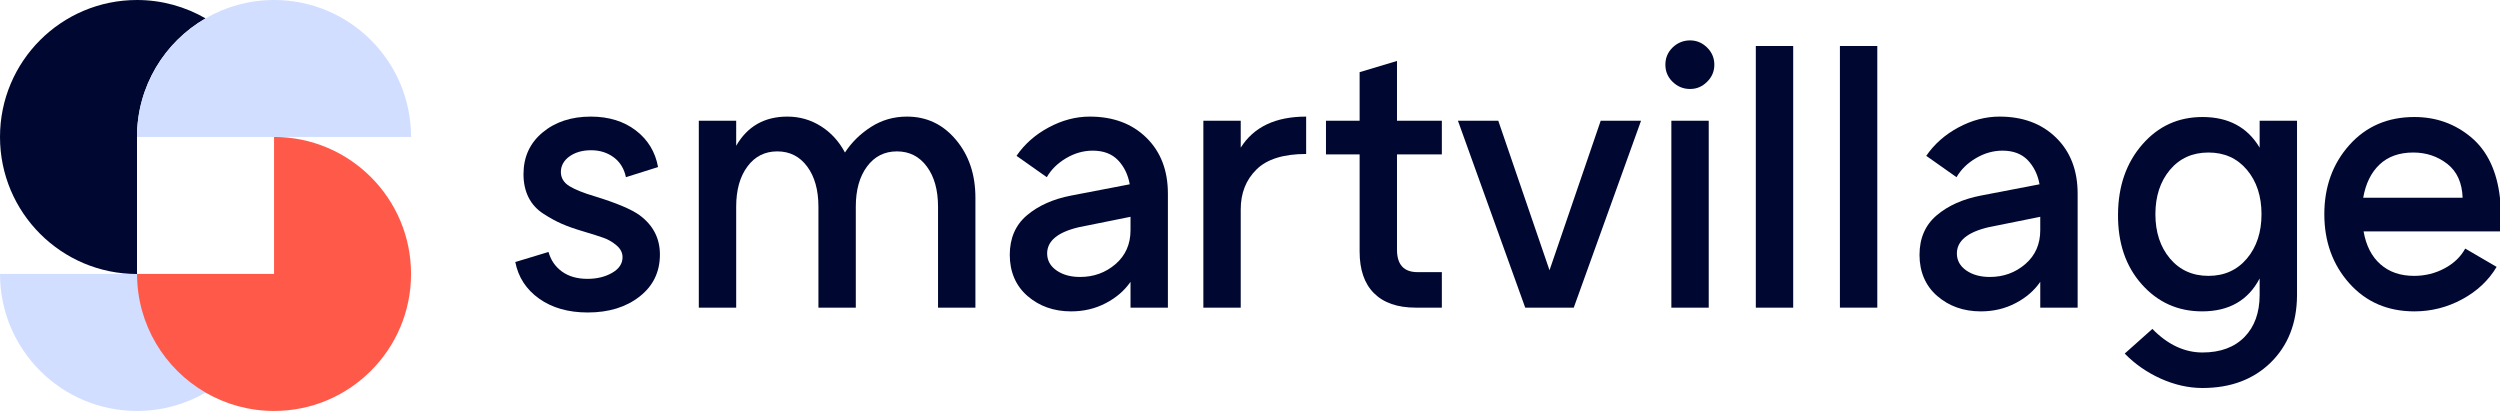
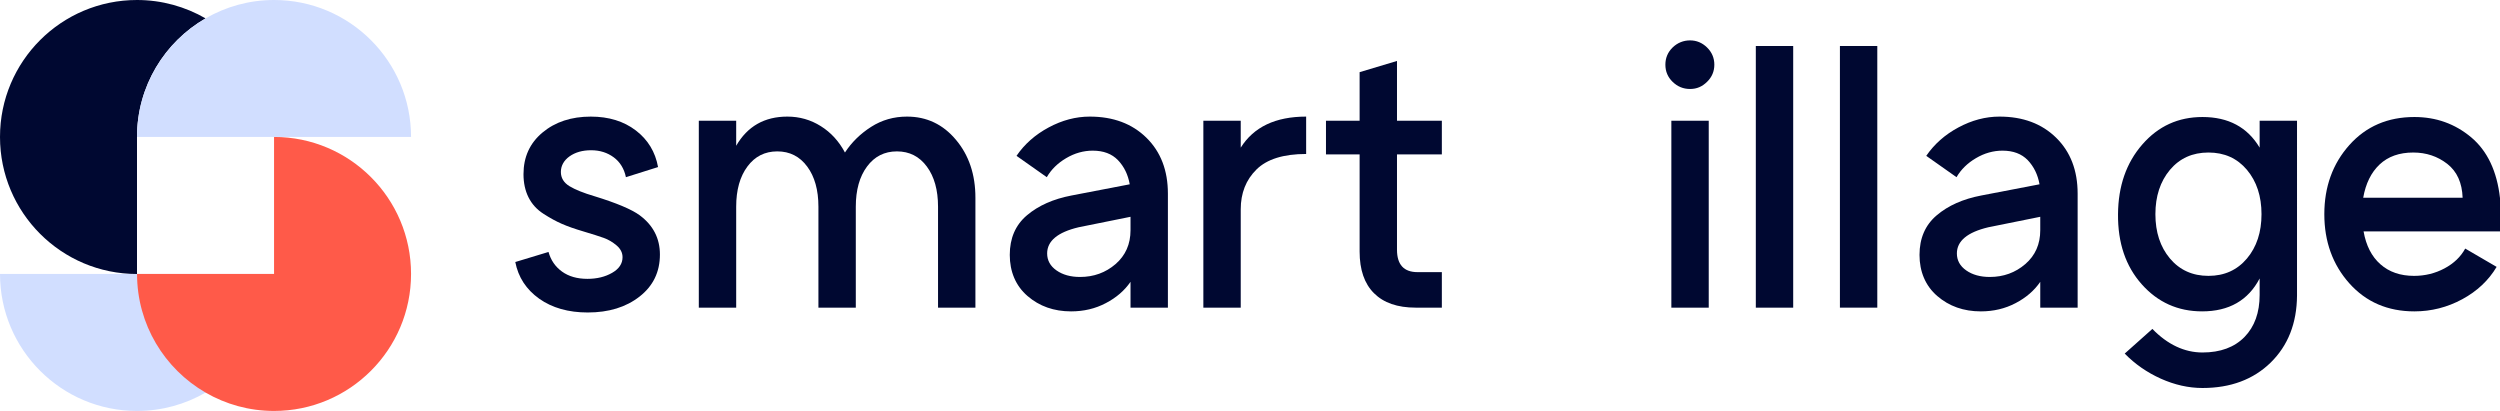
<svg xmlns="http://www.w3.org/2000/svg" id="uuid-79a52081-ef2b-4af2-8490-3215cd212d57" data-name="Ebene_2" viewBox="0 0 481.57 79.17">
  <g>
    <path d="M123.23,41.47c-1.58-1.15-4.49-2.37-8.71-3.67-2.11-.62-3.72-1.27-4.83-1.94-1.1-.68-1.65-1.59-1.65-2.74s.55-2.2,1.65-2.99c1.11-.79,2.5-1.19,4.18-1.19s3.13.46,4.36,1.37c1.22.91,2,2.19,2.34,3.82l6.19-1.95c-.53-2.92-1.96-5.28-4.28-7.05-2.33-1.78-5.22-2.67-8.68-2.67-3.74,0-6.84,1.02-9.29,3.06-2.45,2.04-3.67,4.72-3.67,8.03,0,1.68.32,3.17.97,4.47.65,1.29,1.61,2.35,2.88,3.16,1.27.82,2.46,1.47,3.57,1.95,1.1.48,2.47.96,4.1,1.44,1.77.53,3.1.95,3.96,1.26s1.68.79,2.45,1.44c.76.65,1.15,1.4,1.15,2.27,0,1.24-.67,2.25-2.02,3.02-1.34.77-2.92,1.15-4.75,1.15-1.97,0-3.6-.47-4.89-1.4-1.3-.94-2.16-2.2-2.6-3.78l-6.4,1.94c.57,2.93,2.11,5.28,4.6,7.06,2.5,1.77,5.62,2.66,9.36,2.66,4.04,0,7.36-1.02,9.97-3.06,2.62-2.04,3.93-4.74,3.93-8.1,0-3.12-1.3-5.64-3.89-7.56Z" style="fill: #000831;" />
    <path d="M184.14,26.93c-2.49-2.98-5.64-4.47-9.43-4.47-2.54,0-4.85.66-6.91,1.98-2.07,1.32-3.75,2.97-5.04,4.94-1.15-2.16-2.7-3.86-4.65-5.08-1.94-1.22-4.09-1.84-6.44-1.84-4.42,0-7.7,1.88-9.86,5.62v-4.82h-7.2v36h7.2v-19.44c0-3.22.72-5.8,2.16-7.74,1.44-1.95,3.36-2.92,5.76-2.92s4.32.97,5.76,2.92c1.44,1.94,2.16,4.52,2.16,7.74v19.44h7.2v-19.44c0-3.22.72-5.8,2.16-7.74,1.44-1.95,3.36-2.92,5.76-2.92s4.32.97,5.76,2.92c1.44,1.94,2.16,4.52,2.16,7.74v19.44h7.2v-21.17c0-4.47-1.25-8.19-3.75-11.16Z" style="fill: #000831;" />
    <path d="M220.83,26.53c-2.76-2.71-6.4-4.07-10.91-4.07-2.69,0-5.33.7-7.92,2.09s-4.66,3.22-6.19,5.47l5.83,4.11c.86-1.49,2.11-2.71,3.74-3.67,1.63-.96,3.34-1.44,5.11-1.44,2.07,0,3.69.61,4.86,1.83,1.18,1.23,1.93,2.77,2.27,4.65l-11.23,2.16c-3.5.67-6.36,1.94-8.57,3.81s-3.31,4.42-3.31,7.63,1.14,5.96,3.42,7.92c2.28,1.97,5.08,2.96,8.39,2.96,2.45,0,4.68-.53,6.69-1.59,2.02-1.05,3.6-2.42,4.76-4.1v4.97h7.2v-21.96c0-4.47-1.38-8.06-4.14-10.77ZM217.77,44.35c0,2.69-.97,4.86-2.88,6.52-1.92,1.65-4.2,2.48-6.84,2.48-1.83,0-3.34-.42-4.54-1.26-1.2-.84-1.8-1.93-1.8-3.27,0-2.4,2.02-4.08,6.05-5.04l10.01-2.02v2.59Z" style="fill: #000831;" />
    <path d="M239,28.44v-5.18h-7.2v36h7.2v-18.94c0-3.12,1.01-5.68,3.03-7.67,2.01-1.99,5.21-2.99,9.57-2.99v-7.2c-5.9,0-10.1,2-12.6,5.98Z" style="fill: #000831;" />
    <path d="M277.74,29.74v-6.48h-8.64v-11.52l-7.2,2.16v9.36h-6.48v6.48h6.48v18.72c0,3.5.92,6.18,2.77,8.02,1.85,1.85,4.52,2.78,8.03,2.78h5.04v-6.84h-4.68c-2.64,0-3.96-1.44-3.96-4.32v-18.36h8.64Z" style="fill: #000831;" />
-     <path d="M308.34,23.26l-9.86,28.8-9.87-28.8h-7.77l12.96,36h9.35l12.96-36h-7.77Z" style="fill: #000831;" />
    <path d="M321.95,23.26v36h7.2V23.26h-7.2ZM328.82,9.14c-.93-.91-2.03-1.36-3.27-1.36s-2.41.45-3.35,1.36c-.94.92-1.4,2.02-1.4,3.32s.46,2.4,1.4,3.31c.94.91,2.05,1.37,3.35,1.37s2.34-.46,3.27-1.37c.94-.91,1.41-2.02,1.41-3.31s-.47-2.4-1.41-3.32Z" style="fill: #000831;" />
    <path d="M338.22,8.86v50.4h7.2V8.86h-7.2Z" style="fill: #000831;" />
    <path d="M354.42,8.86v50.4h7.2V8.86h-7.2Z" style="fill: #000831;" />
    <path d="M396.07,26.53c-2.76-2.71-6.4-4.07-10.91-4.07-2.69,0-5.33.7-7.92,2.09-2.59,1.39-4.65,3.22-6.19,5.47l5.83,4.11c.87-1.49,2.11-2.71,3.75-3.67,1.63-.96,3.33-1.44,5.11-1.44,2.06,0,3.68.61,4.86,1.83,1.17,1.23,1.93,2.77,2.27,4.65l-11.24,2.16c-3.5.67-6.36,1.94-8.56,3.81-2.21,1.87-3.32,4.42-3.32,7.63s1.14,5.96,3.42,7.92c2.28,1.97,5.08,2.96,8.39,2.96,2.45,0,4.68-.53,6.7-1.59,2.01-1.05,3.6-2.42,4.75-4.1v4.97h7.2v-21.96c0-4.47-1.38-8.06-4.14-10.77ZM393.01,44.35c0,2.69-.96,4.86-2.88,6.52-1.92,1.65-4.2,2.48-6.84,2.48-1.82,0-3.34-.42-4.54-1.26-1.2-.84-1.8-1.93-1.8-3.27,0-2.4,2.02-4.08,6.05-5.04l10.01-2.02v2.59Z" style="fill: #000831;" />
    <path d="M435.27,23.26v5.18c-2.35-3.94-6.02-5.9-11.01-5.9-4.66,0-8.52,1.76-11.59,5.29-3.08,3.53-4.64,8-4.68,13.43-.05,5.52,1.47,10.02,4.57,13.5,3.09,3.48,6.97,5.22,11.63,5.22,5.18,0,8.88-2.12,11.08-6.34v3.17c0,3.41-.97,6.1-2.91,8.1-1.95,1.99-4.65,2.99-8.1,2.99s-6.72-1.52-9.65-4.54l-5.33,4.75c1.97,2.02,4.29,3.63,6.95,4.83,2.66,1.19,5.34,1.8,8.03,1.8,5.42,0,9.8-1.64,13.14-4.9,3.33-3.27,5.03-7.56,5.07-12.89V23.26h-7.2ZM432.83,49.79c-1.88,2.23-4.35,3.35-7.42,3.35s-5.54-1.12-7.42-3.35c-1.87-2.23-2.8-5.08-2.8-8.53s.93-6.3,2.8-8.54c1.88-2.23,4.35-3.34,7.42-3.34s5.54,1.11,7.42,3.34c1.87,2.24,2.8,5.08,2.8,8.54s-.93,6.3-2.8,8.53Z" style="fill: #000831;" />
    <path d="M481.57,38.16c-.58-5.18-2.43-9.08-5.54-11.7-3.13-2.62-6.77-3.92-10.95-3.92-5.14,0-9.31,1.8-12.53,5.4-3.21,3.6-4.82,8.04-4.82,13.32s1.61,9.72,4.82,13.32c3.22,3.6,7.39,5.4,12.53,5.4,3.26,0,6.34-.78,9.22-2.34s5.08-3.64,6.62-6.23l-6.05-3.53c-.86,1.58-2.19,2.86-3.99,3.82-1.8.96-3.76,1.44-5.87,1.44-2.64,0-4.8-.75-6.48-2.24-1.68-1.48-2.76-3.6-3.24-6.33h26.28c.24-2.31.24-4.44,0-6.41ZM455.22,38.09c.48-2.74,1.53-4.87,3.16-6.41,1.64-1.54,3.8-2.3,6.48-2.3,2.5,0,4.68.73,6.56,2.19,1.87,1.47,2.85,3.64,2.95,6.52h-19.15Z" style="fill: #000831;" />
  </g>
  <path d="M52.79,52.77c0,9.77-5.31,18.29-13.19,22.85-3.89,2.25-8.4,3.54-13.2,3.54C11.82,79.17,0,67.34,0,52.77h52.79Z" style="fill: #d1deff;" />
  <path d="M39.6,3.54c-7.9,4.55-13.21,13.08-13.21,22.84v26.4C11.82,52.78,0,40.96,0,26.38S11.82,0,26.39,0C31.2,0,35.71,1.3,39.6,3.54Z" style="fill: #000831;" />
  <path d="M79.18,52.77c0,14.57-11.82,26.39-26.39,26.39-4.81,0-9.31-1.29-13.19-3.54-7.89-4.56-13.2-13.09-13.2-22.85h26.39v-26.39c14.57,0,26.39,11.82,26.39,26.39Z" style="fill: #ff5a49;" />
  <path d="M52.79,0C47.98,0,43.47,1.3,39.6,3.54c-7.9,4.55-13.21,13.08-13.21,22.84h52.79C79.18,11.81,67.36,0,52.79,0Z" style="fill: #d1deff;" />
</svg>